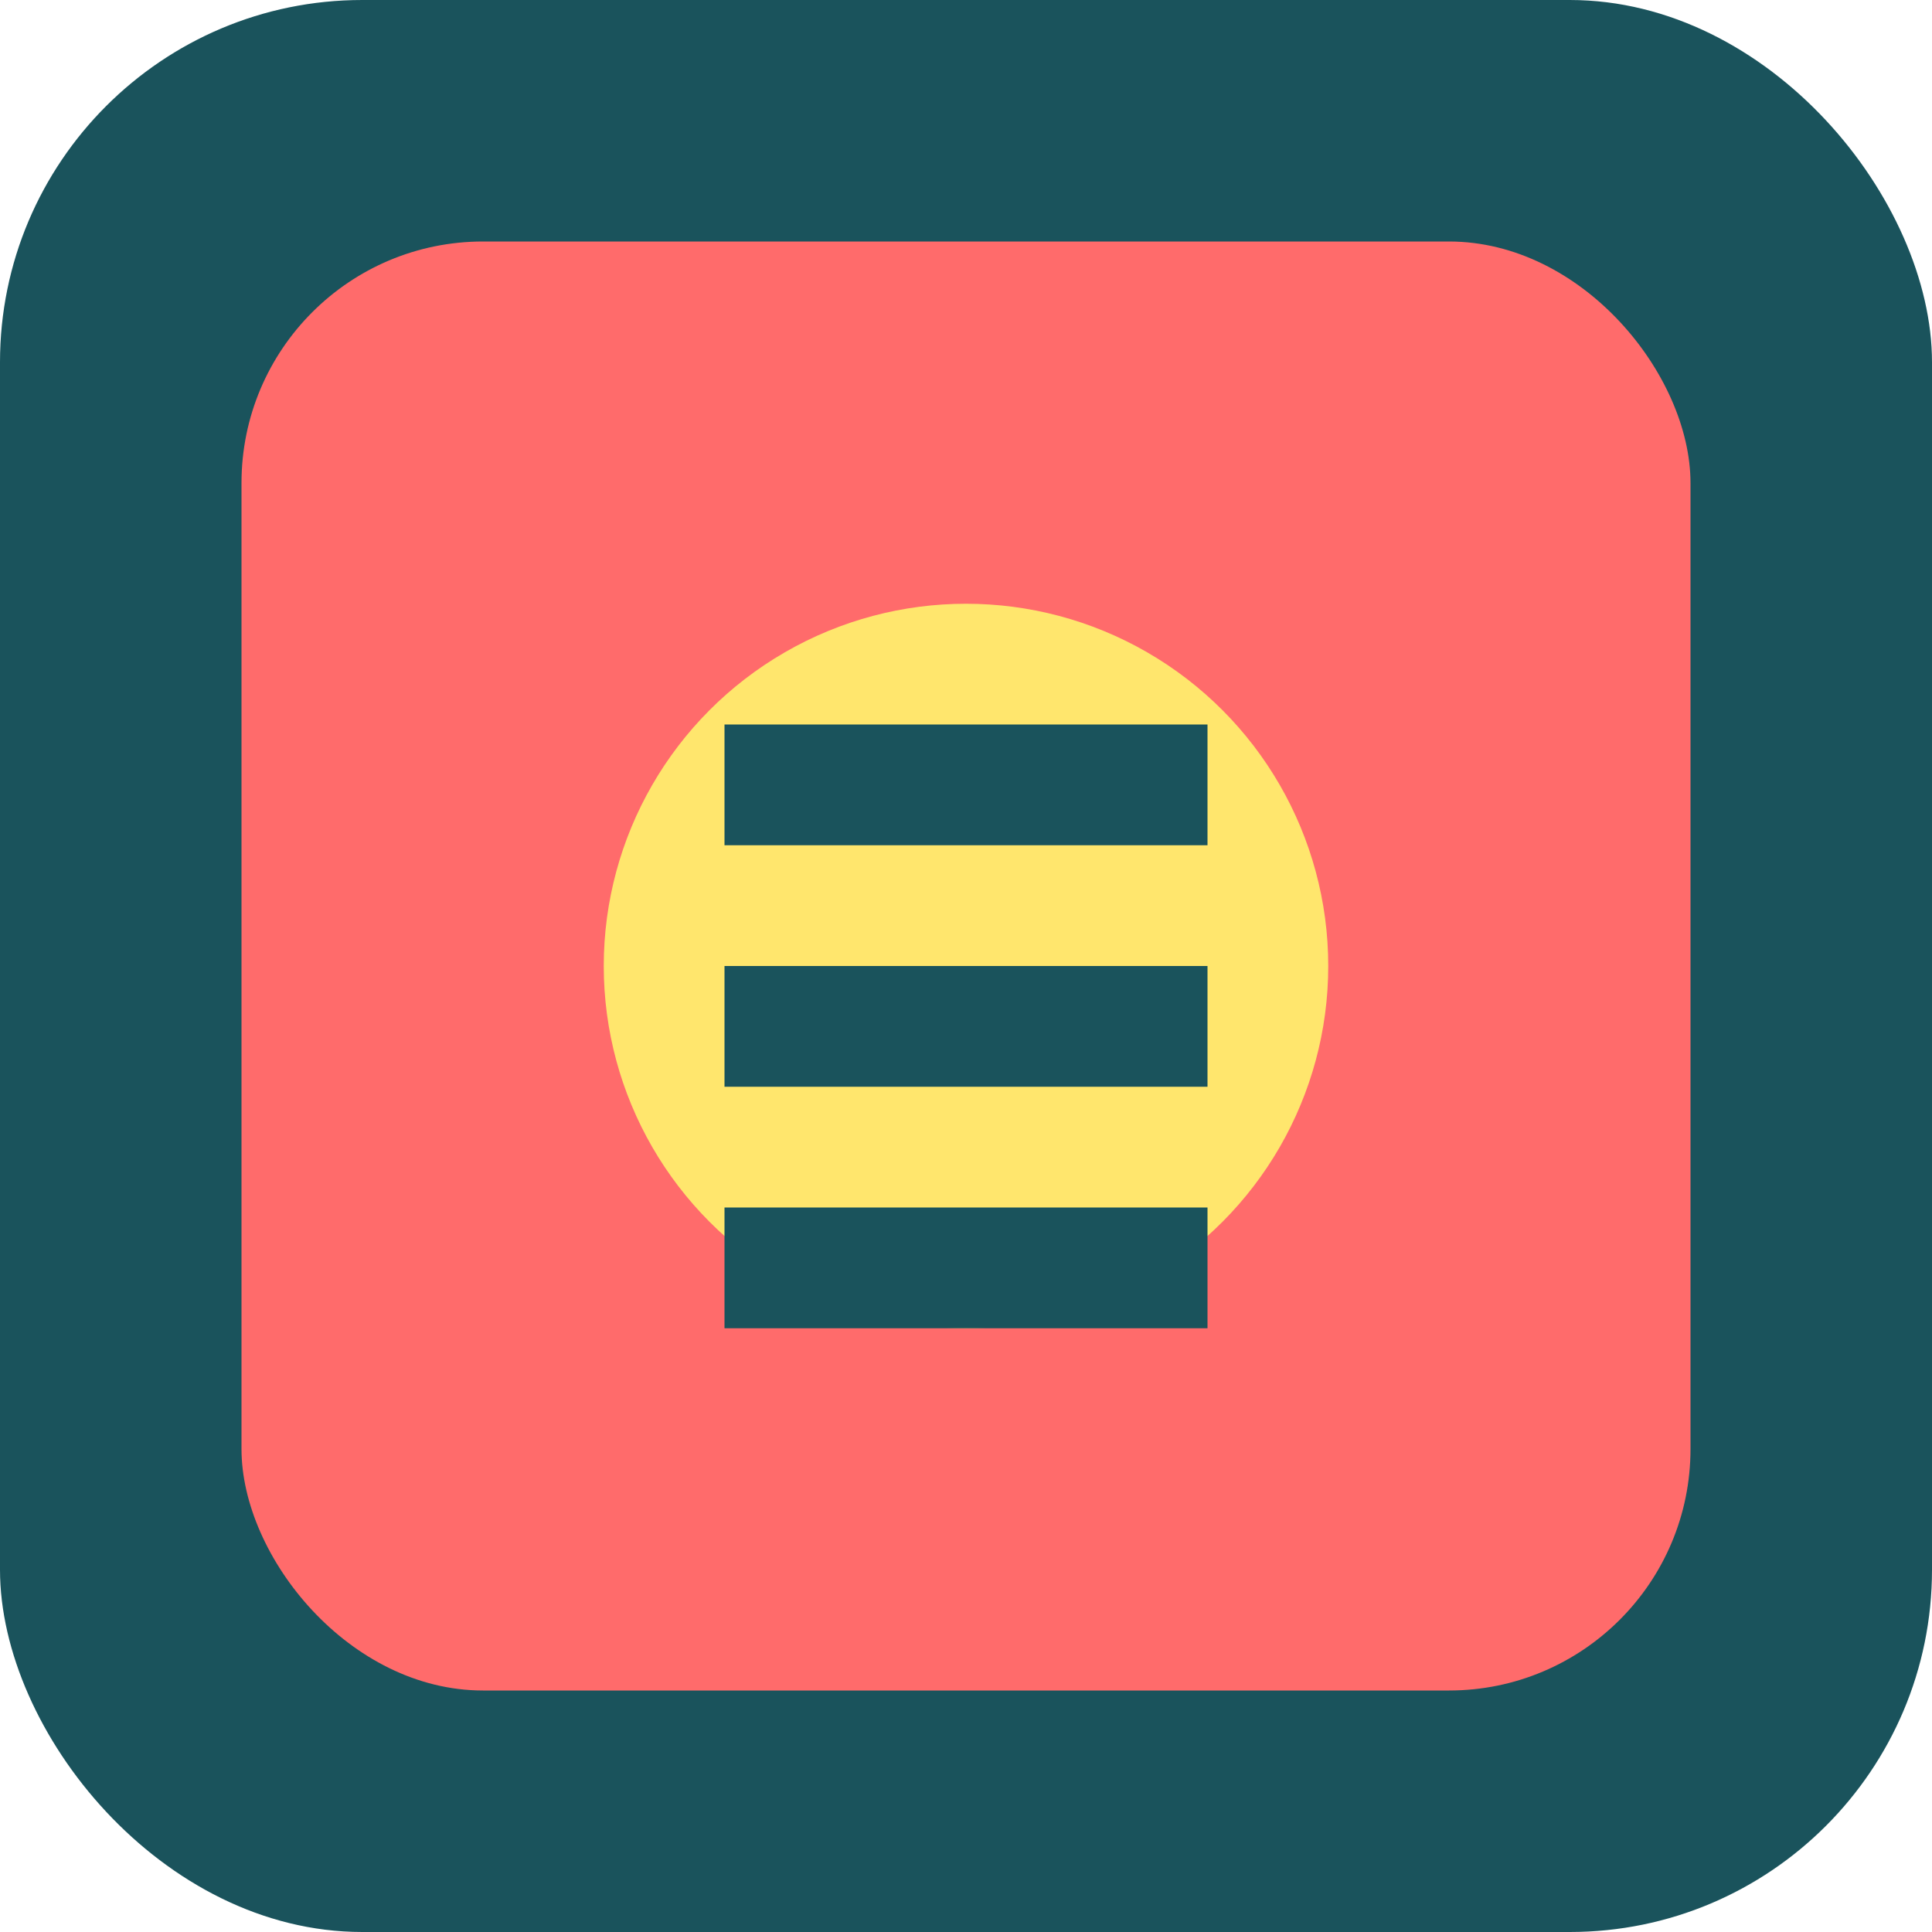
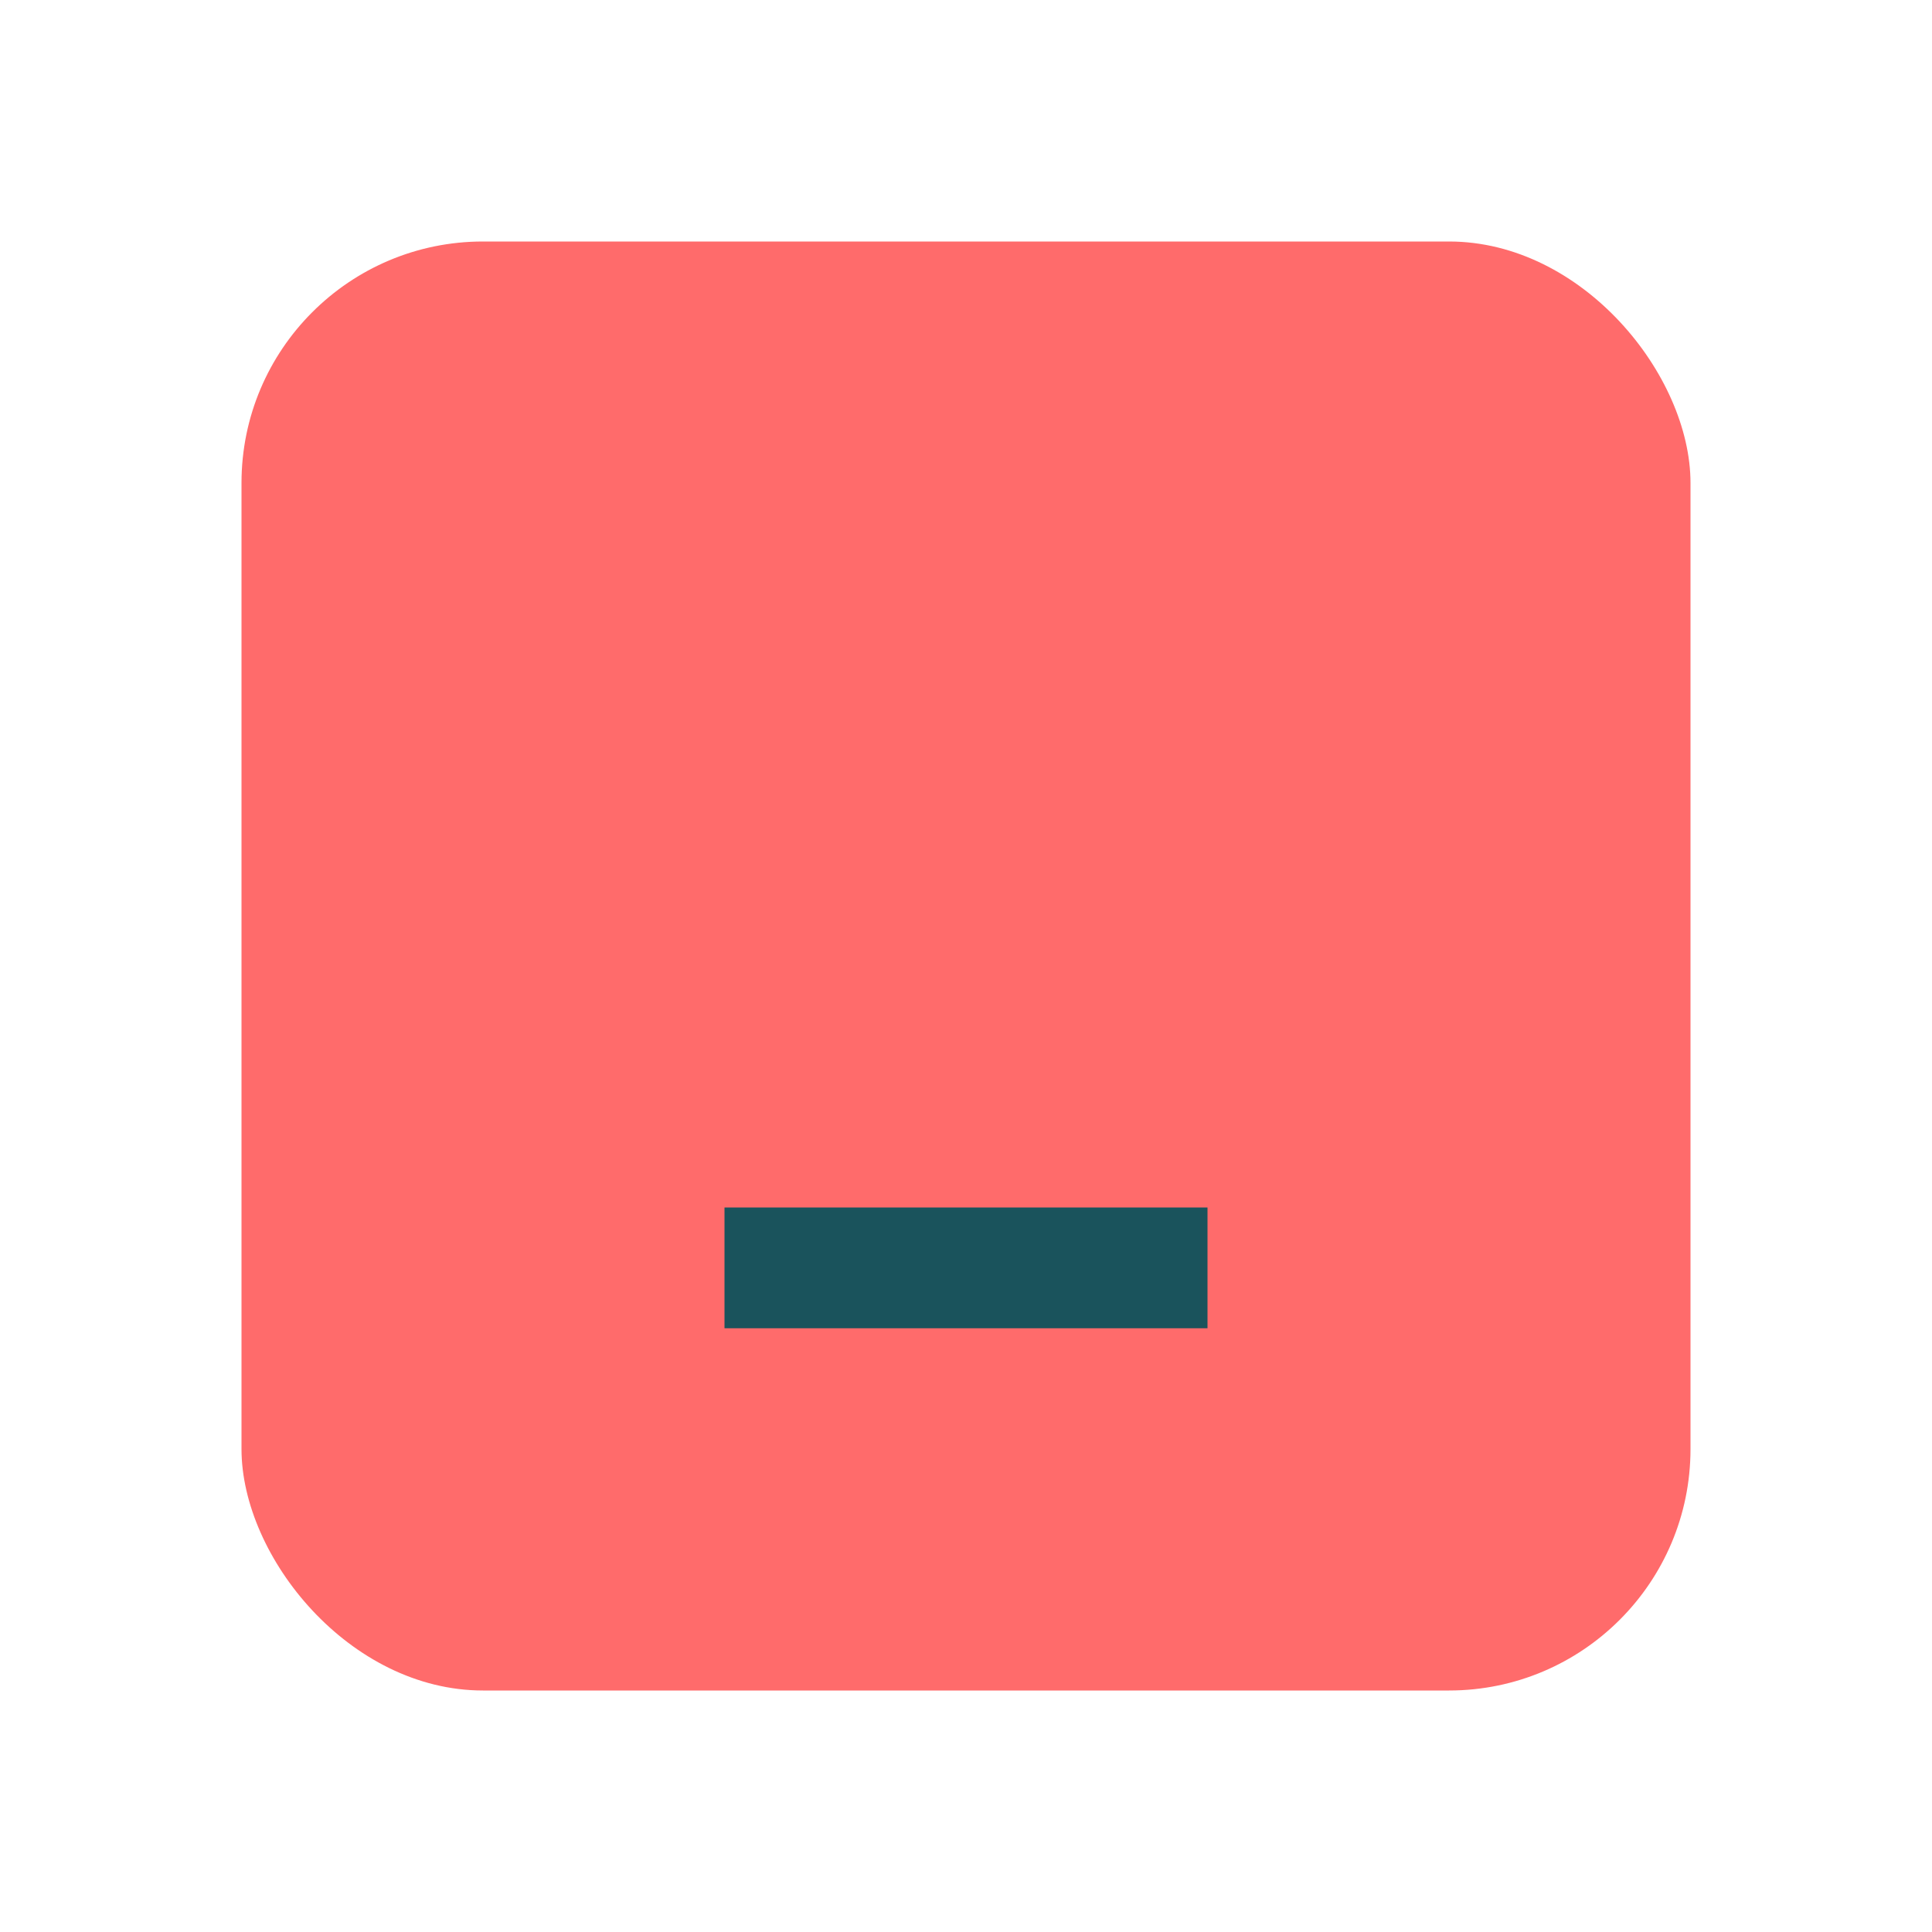
<svg xmlns="http://www.w3.org/2000/svg" viewBox="0 0 32 32" width="32" height="32">
-   <rect width="32" height="32" rx="6" fill="#1A535C" />
  <rect x="4" y="4" width="24" height="24" rx="4" fill="#FF6B6B" />
-   <circle cx="16" cy="16" r="6" fill="#FFE66D" />
-   <rect x="12" y="12" width="8" height="2" fill="#1A535C" />
-   <rect x="12" y="16" width="8" height="2" fill="#1A535C" />
  <rect x="12" y="20" width="8" height="2" fill="#1A535C" />
</svg>